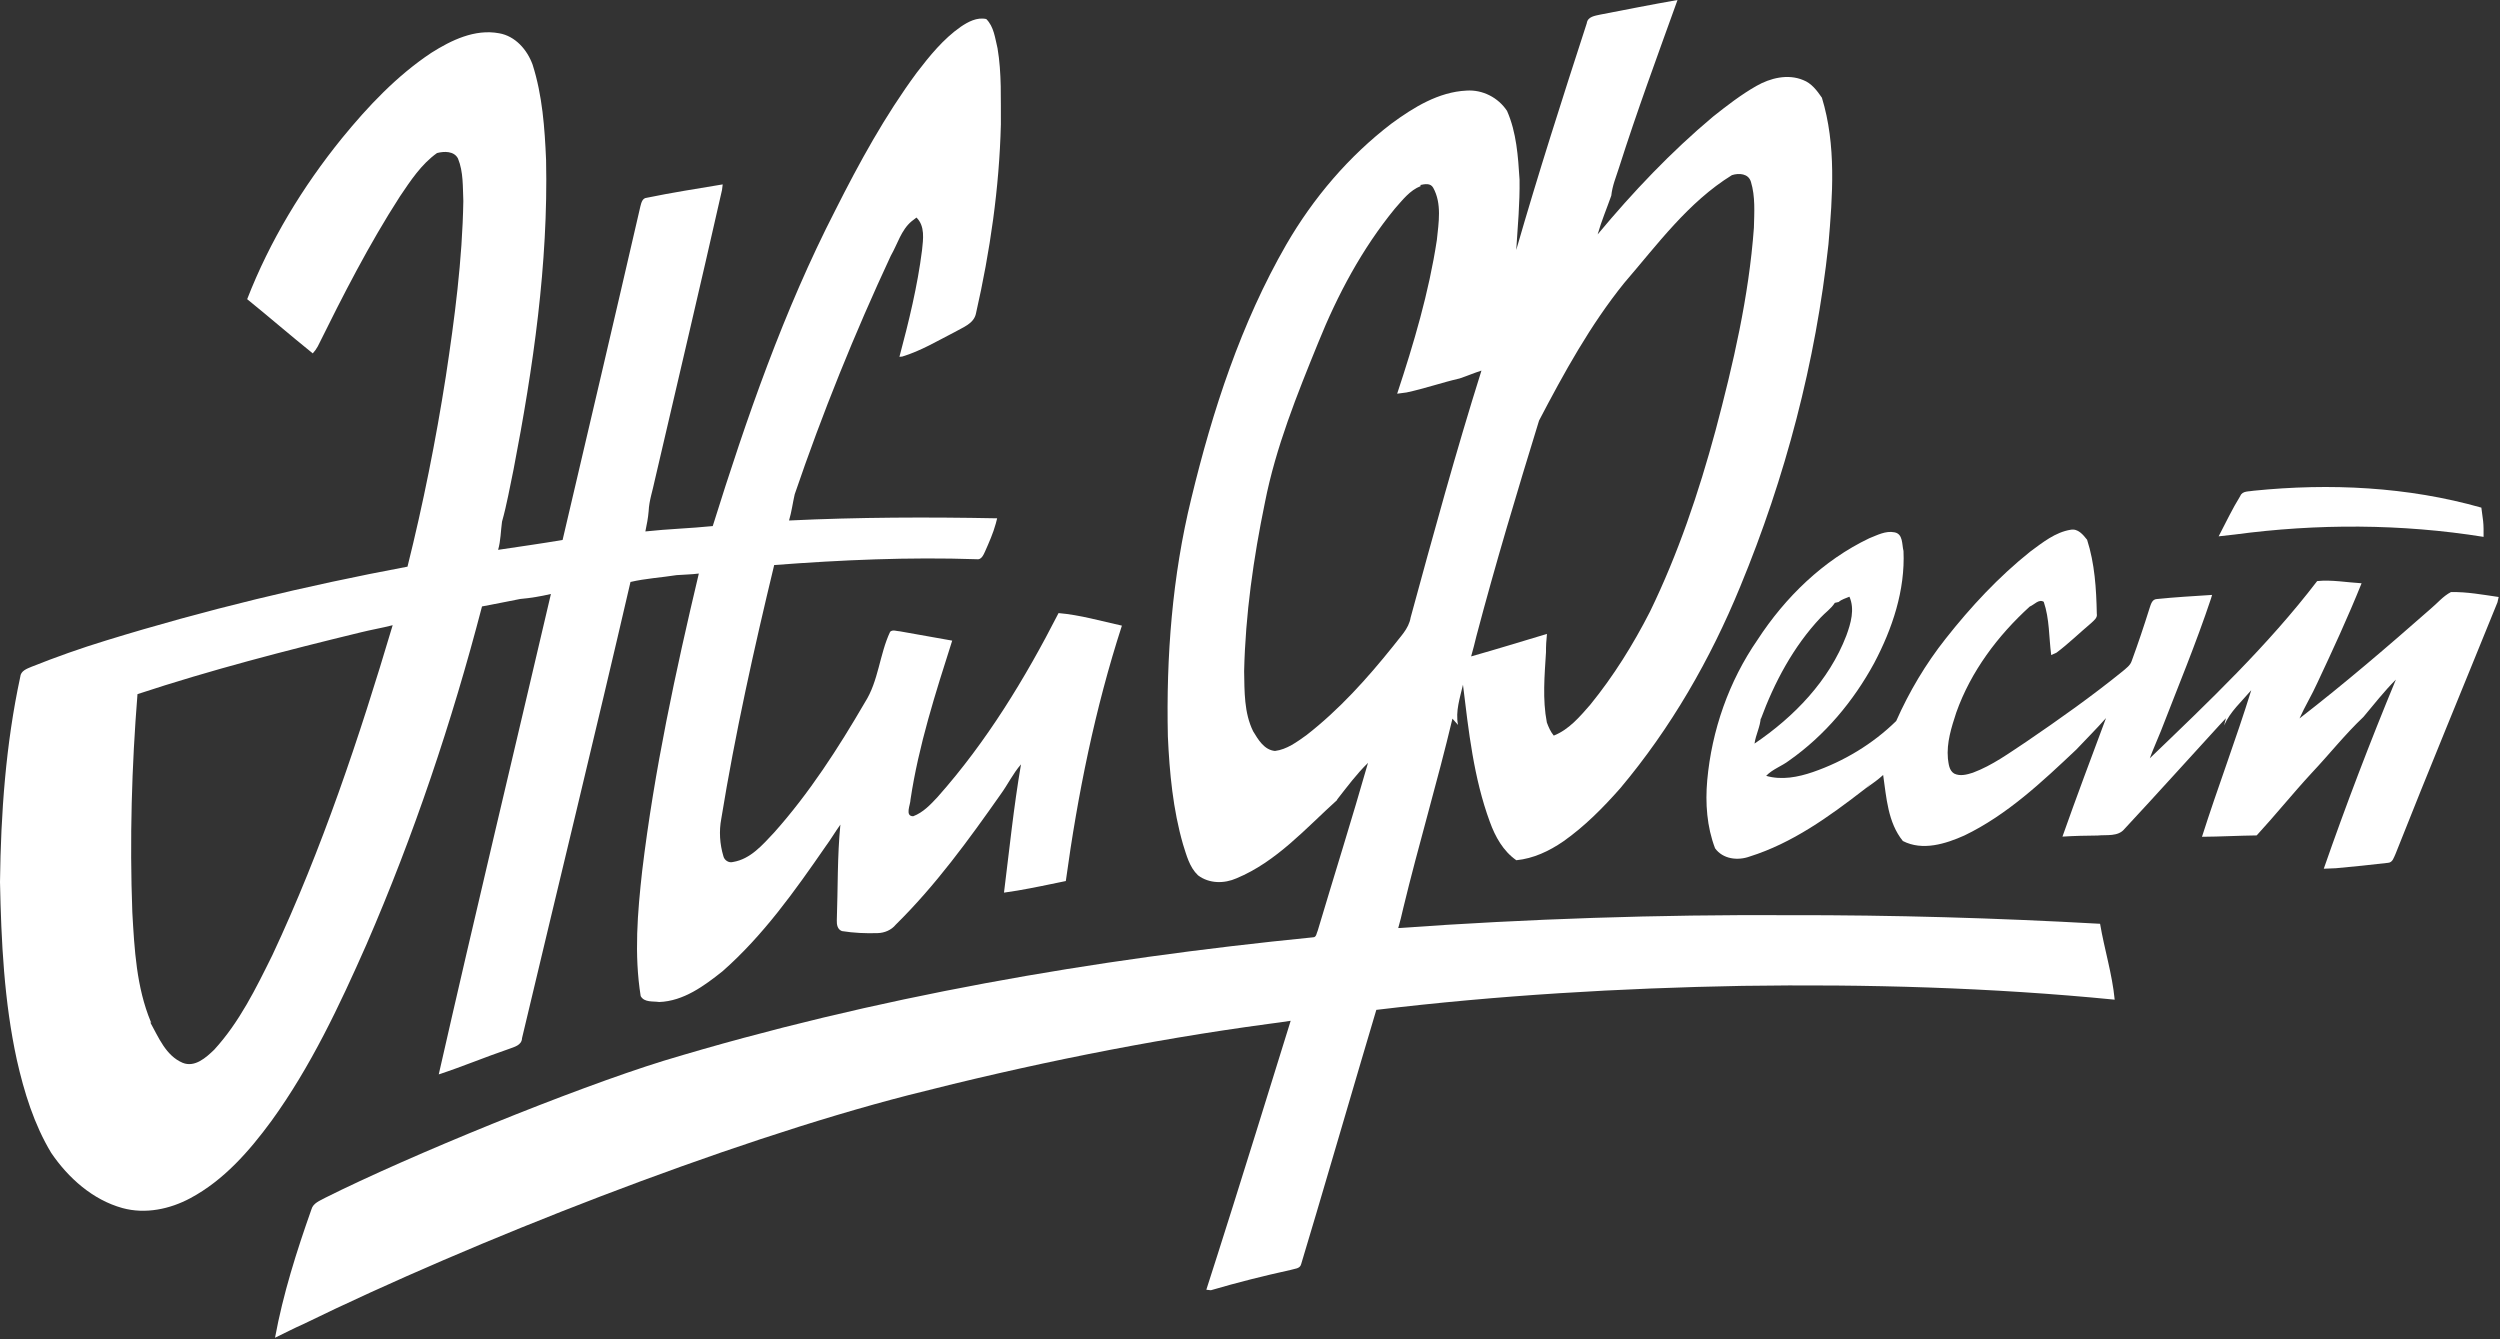
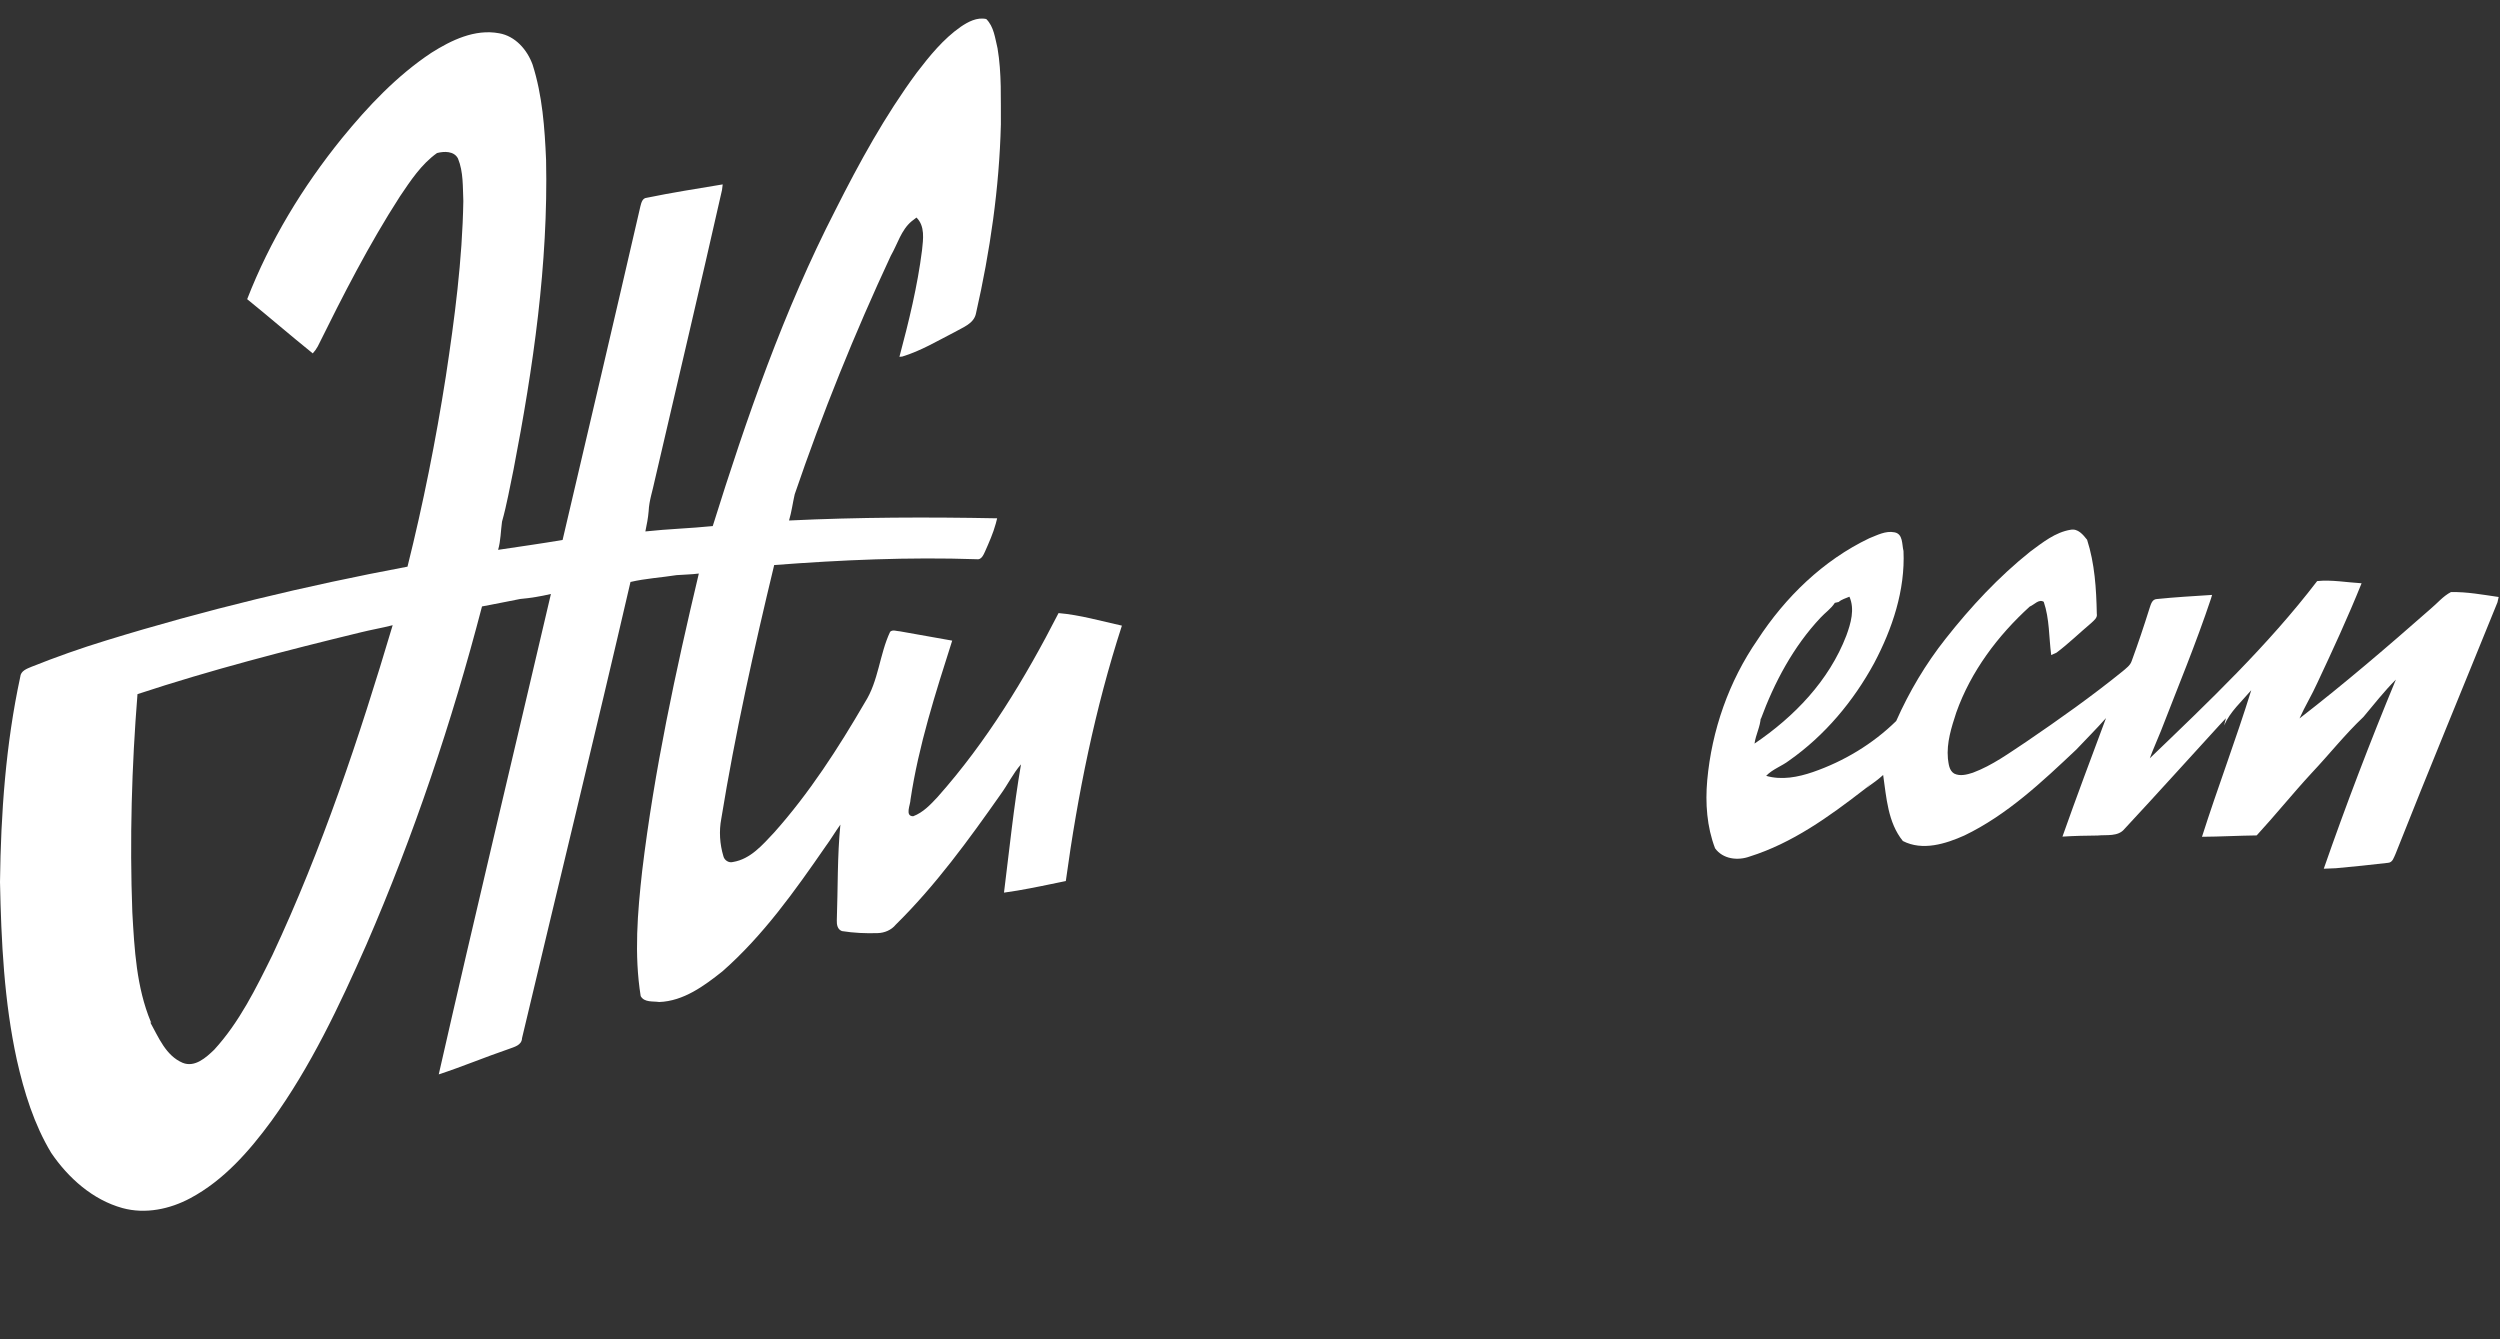
<svg xmlns="http://www.w3.org/2000/svg" width="1219" height="653" viewBox="0 0 1219 653" fill="none">
  <rect x="0" y="0" width="1219" height="653" fill="#333333" stroke="none" />
-   <path d="M780.333 7.107C792.866 4.68 805.386 2.2 817.959 0C808.199 27.147 798.186 54.227 789.439 81.733C787.999 86.24 786.146 90.64 785.666 95.387C783.453 101.693 780.826 107.853 779.013 114.293C796.186 93.667 814.733 74.093 835.319 56.84C842.053 51.507 848.893 46.2 856.373 41.933C863.173 38.053 871.706 35.907 879.226 39.04C883.293 40.573 885.973 44.187 888.359 47.64C895.426 70.733 893.586 95.427 891.546 119.173C885.359 176.48 870.559 232.8 848.533 286.04C834.013 321.453 814.679 355.067 789.999 384.4C781.613 393.907 772.626 402.987 762.226 410.293C755.399 414.987 747.679 418.627 739.359 419.453C732.933 414.973 729.053 407.947 726.453 400.747C718.546 379.293 716.093 356.4 713.346 333.867C711.879 340.32 709.613 346.76 710.933 353.48C710.026 352.44 709.133 351.413 708.213 350.413C700.853 381.4 691.666 411.987 684.186 442.973C683.506 446.187 682.653 449.36 681.773 452.52C745.199 448.013 808.773 445.893 872.346 446.24C922.866 446.147 973.373 447.6 1023.81 450.427L1024 450.44C1026.08 462.813 1029.93 474.933 1031.12 487.44C970.799 481.493 910.133 479.813 849.559 480.707C789.946 481.8 730.293 485.307 671.093 492.413C665.253 511.8 640.386 597.026 634.44 616.4C633.866 618.733 631.173 618.586 629.333 619.213C616.266 622.093 603.267 625.346 590.427 629.12C589.867 629.053 588.76 628.933 588.2 628.88C595.227 607 602.267 585.106 629.333 497.733C625.773 498.24 622.213 498.84 618.64 499.24C559.48 507.2 500.866 519.2 443.04 533.973C353.973 556.88 230.473 605.326 147.806 645.686C143.166 647.726 138.673 650.1 134.1 652.286C138.033 630.926 144.62 610.153 151.846 589.713C152.673 586.633 155.9 585.526 158.393 584.126C199.553 563.486 279.613 530.84 323.546 517.253C426.586 486.053 533.173 467.68 640.2 457.04C641.933 457.093 641.933 454.933 642.52 453.8C650.653 426.52 659.226 399.347 667.039 371.973C661.466 377.4 656.826 383.693 652.026 389.8L651.933 390.133C636.653 403.933 622.413 420.16 602.946 428.253C596.893 430.933 589.586 430.907 584.16 426.813C579.96 422.827 578.56 417.053 576.853 411.747C571.933 394.667 570.253 376.84 569.453 359.147C568.586 320.2 571.573 280.973 580.88 243.053C591.24 200.187 605.093 157.653 627.173 119.28C640.333 96.547 657.693 76.107 678.599 60.173C689.333 52.32 701.439 44.827 715.079 44.173C722.893 43.64 730.533 47.56 734.826 54.067C739.466 64.6 740.213 76.267 740.933 87.587C741.106 99.04 740.053 110.467 739.319 121.88C749.999 84.8 761.786 48.053 773.706 11.347C774.146 8.053 777.733 7.707 780.333 7.107ZM844.479 85.4C823.133 98.587 808.106 119.267 791.959 137.987C775.386 158.533 762.626 181.787 750.439 205.08C739.706 239.96 729.186 274.96 719.879 310.24C719.133 313.547 718.213 316.8 717.319 320.067C729.693 316.573 741.973 312.787 754.293 309.093C753.999 312.053 753.786 315.027 753.826 318C753.133 329.387 752.066 340.973 754.239 352.267C755.066 354.547 756.053 356.787 757.613 358.68C765.039 355.76 770.333 349.44 775.439 343.587C786.786 329.64 796.346 314.253 804.533 298.24C818.239 270.04 828.293 240.2 836.479 209.973C845.093 177.533 852.746 144.653 855.199 111.107C855.386 103.64 855.946 95.853 853.746 88.64C852.533 84.573 847.893 84.293 844.479 85.4ZM692.559 90.2L692.746 90.733C687.399 92.8 683.866 97.56 680.173 101.693C664.159 121.227 652.16 143.76 642.746 167.12C632.413 192.493 622.053 218.12 616.76 245.107C611.186 272.147 607.266 299.627 606.64 327.253C606.826 337.093 606.573 347.493 611.013 356.547C613.48 360.64 616.413 365.667 621.68 366.173C627.52 365.427 632.373 361.773 637.026 358.453C653 346.027 666.626 330.867 679.239 315.133C682.493 310.72 686.906 306.773 687.826 301.093C698.813 260.813 709.826 220.533 722.359 180.693C718.759 181.853 715.293 183.333 711.719 184.533C703.026 186.533 694.573 189.507 685.839 191.36C684.693 191.52 682.399 191.813 681.253 191.973C689.359 167.467 696.733 142.573 700.613 117.013C701.479 108.6 703.119 99.28 698.813 91.52C697.466 89.16 694.746 89.76 692.559 90.2Z" fill="white" />
  <path d="M468.453 13.061C472.067 10.621 476.387 8.288 480.893 9.275C484.667 13.008 485.187 18.621 486.4 23.541C488.467 35.781 487.933 48.275 488.027 60.648C487.253 91.661 482.773 122.515 475.907 152.728C474.933 157.888 469.4 159.621 465.44 161.955C457.12 166.208 448.907 171.141 439.973 173.848L438.56 173.995C443.12 156.861 447.373 139.568 449.587 121.968C450.147 116.595 451.12 110.275 446.88 106.075C446.293 106.515 445.133 107.408 444.547 107.861C439.387 112.128 437.627 119.061 434.36 124.701C416.693 162.608 401 201.448 387.493 241.035C386.52 245.275 385.987 249.608 384.733 253.795C418.533 252.181 452.387 252.075 486.213 252.728C486.04 253.381 485.707 254.701 485.533 255.355C484.24 260.075 482.227 264.568 480.253 269.035C479.48 270.701 478.453 273.128 476.133 272.675C443.24 271.568 410.307 273.021 377.493 275.515C367.627 316.475 358.467 357.661 351.693 399.248C350.547 405.301 350.96 411.608 352.733 417.501C353.227 419.501 355.387 420.888 357.427 420.301C365.96 418.888 371.8 411.968 377.4 406.021C394.653 386.688 408.747 364.781 421.747 342.448C428.413 332.021 428.813 319.128 434.027 308.061C435.32 306.835 437.24 307.808 438.8 307.835C447.293 309.368 455.787 310.901 464.293 312.368C456.2 337.795 447.933 363.421 443.96 389.888C443.947 392.421 441.107 397.955 445.253 398.008C450.107 396.195 453.747 392.301 457.187 388.595C481.04 361.741 499.84 330.835 516.147 298.941C526.64 299.835 536.787 302.821 547.04 305.061C533.907 345.568 525.467 387.448 519.693 429.595C511.84 431.208 504 432.901 496.093 434.248C493.907 434.568 491.72 434.901 489.547 435.248C492.16 414.381 494.28 393.435 497.84 372.701C493.933 377.155 491.4 382.555 487.92 387.315C472.28 409.568 456.2 431.728 436.76 450.875C434.64 453.488 431.32 454.888 428 454.981C422.16 455.181 416.28 454.915 410.507 453.995C408.333 453.155 407.96 450.848 408.027 448.808C408.587 433.235 408.24 417.608 409.773 402.088C407.267 405.555 405.12 409.261 402.573 412.701C387.587 434.381 372.147 456.155 352.24 473.648C343.307 480.741 333.293 488.141 321.44 488.581C318.387 488.115 314.173 488.901 312.4 485.701C309.16 465.461 310.867 444.861 313.133 424.608C319.013 375.728 329.4 327.515 340.747 279.661C337.147 280.128 333.507 280.155 329.893 280.435C322.413 281.621 314.813 282.035 307.427 283.768C290.24 357.995 272.133 432.035 254.547 506.181C254.427 509.741 250.653 510.501 247.973 511.528C236.547 515.435 225.4 520.115 213.933 523.875C231.68 445.688 250.4 367.715 268.627 289.621C263.693 290.781 258.707 291.621 253.653 292.061C247.467 293.381 241.227 294.448 235.027 295.701C220.36 351.981 201.8 407.301 178.627 460.661C165.48 490.421 151.507 520.141 132.347 546.581C121.547 561.275 109.133 575.501 92.827 584.221C82.827 589.595 70.88 592.101 59.747 589.061C45.2 585.048 33.293 574.381 24.96 562.128C16.587 548.221 11.773 532.555 8.213 516.821C2 488.341 0.6 459.115 0 430.061C0.413 396.541 2.8 362.901 9.867 330.088C10.08 327.088 13.093 326.075 15.44 325.088C27.347 320.341 39.427 316.061 51.68 312.315C99.933 297.448 149.08 285.608 198.693 276.301C206.333 245.688 212.507 214.715 217.387 183.541C221.68 155.221 225.44 126.701 225.92 98.021C225.613 91.101 225.987 83.835 223.32 77.315C221.413 73.581 216.6 73.715 213.093 74.621C205.413 80.088 200.173 88.115 194.987 95.808C179.92 119.181 167.253 144.008 154.947 168.901C154.267 170.141 153.453 171.275 152.507 172.315C141.733 163.648 131.267 154.581 120.52 145.875C131.573 117.435 147.587 91.035 166.773 67.355C179.493 51.795 193.493 36.928 210.333 25.741C220.067 19.595 231.533 14.021 243.36 16.221C251.28 17.581 257.067 24.261 259.693 31.515C264.48 46.501 265.6 62.368 266.267 77.995C267.36 128.755 259.987 179.261 250.4 228.968C248.6 237.448 247.147 246.008 244.787 254.355C244.147 258.928 244.173 263.608 242.88 268.101C253.36 266.528 263.867 265.061 274.32 263.288C287.013 209.075 299.76 154.875 312.253 100.608C312.707 98.888 313.187 96.595 315.36 96.435C327.627 93.901 340.027 91.981 352.387 89.915C352.307 90.595 352.133 91.955 352.053 92.635C341.387 139.848 330.227 186.968 319.28 234.128C318.267 239.168 316.493 244.088 316.28 249.261C316.013 252.581 315.36 255.861 314.68 259.128C325.613 257.928 336.6 257.635 347.533 256.515C363.987 203.928 382.093 151.581 407.32 102.475C418.987 79.288 431.547 56.381 446.987 35.461C453.28 27.261 459.92 19.035 468.453 13.061ZM175.933 308.328C139.333 317.221 102.813 326.648 67.04 338.461C64.213 373.808 63.2 409.341 64.52 444.781C65.533 462.821 66.52 481.368 73.533 498.248L73.813 498.635C73.68 498.595 73.4 498.541 73.267 498.515C77.333 505.808 80.827 514.728 89.08 518.235C95.027 520.621 100.48 515.661 104.453 511.835C116.747 498.421 124.827 481.861 132.827 465.688C157.067 413.928 175.187 359.555 191.467 304.848C186.32 306.181 181.08 307.048 175.933 308.328Z" fill="white" />
-   <path d="M1098.95 239.267C1136 235.52 1173.96 237.307 1209.91 247.52C1210.19 249.68 1210.51 251.854 1210.77 254.04C1211.05 256.6 1211 259.187 1210.99 261.774C1170.88 255.36 1129.85 255.267 1089.63 260.64C1087 260.894 1084.39 261.2 1081.81 261.52C1085.25 254.92 1088.45 248.174 1092.36 241.84C1093.43 239.2 1096.67 239.747 1098.95 239.267Z" fill="white" />
  <path d="M990.013 268.907C996 264.52 1002.13 259.52 1009.67 258.307C1013.24 257.64 1015.71 260.72 1017.67 263.187C1021.4 274.8 1022.16 287.107 1022.4 299.227C1022.83 301.28 1020.95 302.547 1019.69 303.787C1014.01 308.574 1008.69 313.774 1002.76 318.24C1002.12 318.534 1000.83 319.107 1000.17 319.4C999.026 310.76 999.373 301.774 996.533 293.454C994.16 291.907 991.88 294.907 989.72 295.747C974.133 309.907 960.986 327.414 953.893 347.387C951.52 354.64 949.093 362.16 949.8 369.894C950.16 372.48 950.36 375.694 952.866 377.2C955.72 378.614 959.08 377.707 961.96 376.774C971.48 373.227 979.72 367.147 988.133 361.6C1004.16 350.68 1020 339.454 1035.08 327.254C1036.69 325.827 1038.67 324.52 1039.39 322.36C1042.52 313.854 1045.39 305.254 1048.11 296.6C1048.73 294.827 1049.27 292.214 1051.63 292.094C1060.59 291.174 1069.61 290.667 1078.61 290.08L1078.09 291.84C1070.81 313.694 1061.95 334.987 1053.65 356.454C1051.88 360.894 1049.88 365.254 1048.24 369.747C1076.8 342.307 1105.73 314.88 1129.85 283.334C1137.03 282.6 1144.29 284 1151.51 284.4C1144.91 300.814 1137.48 316.894 1129.97 332.894C1127.32 338.827 1123.88 344.36 1121.24 350.307C1143.16 333.347 1164.21 315.294 1185.03 296.987C1188.37 294.24 1191.19 290.694 1195.09 288.694C1202.88 288.534 1210.64 289.987 1218.35 291.094C1218.2 291.747 1217.91 293.054 1217.76 293.707C1201.2 334.6 1184.28 375.36 1168.05 416.4C1167.23 418.054 1166.71 420.547 1164.45 420.707C1155.99 421.734 1147.48 422.547 1138.99 423.347C1137 423.427 1135.03 423.507 1133.07 423.587C1143.89 392.507 1155.65 361.76 1168.23 331.374C1162.52 337.054 1157.59 343.427 1152.41 349.574C1143.41 358.094 1135.69 367.88 1127.19 376.894C1118.01 386.827 1109.52 397.4 1100.36 407.347C1091.45 407.454 1082.57 407.96 1073.69 408.014C1081.31 384.067 1090.28 360.547 1097.71 336.547C1093.05 342.054 1087.36 347.014 1084.48 353.747L1085.35 350.213C1084.85 350.713 1083.18 352.51 1082.43 353.334C1066.92 370.267 1051.57 387.36 1035.93 404.16C1032.77 408.08 1027.23 406.934 1022.83 407.4C1017.09 407.44 1011.36 407.574 1005.65 407.934C1012.49 388.574 1019.72 369.36 1026.89 350.134C1022.23 355.387 1017.25 360.36 1012.43 365.467C995.746 381.2 978.72 397.32 957.853 407.374C948.653 411.494 937.386 415.014 927.84 410.08C920.506 401.04 919.826 388.907 918.226 377.88C916.989 379.015 915.821 379.954 914.542 380.933C914.001 381.346 910.516 383.835 909.922 384.28L912.347 381.713C911.56 382.553 910.586 383.427 909.84 384.28C909.438 384.591 909.037 384.902 908.635 385.213C891.676 398.319 873.843 411.141 853.186 417.627C847.36 419.76 840.106 418.947 836.266 413.627C832.253 403.134 831.466 391.654 832.44 380.534C834.64 356.094 843 332.174 856.973 311.96C870.493 291.2 888.946 273.214 911.44 262.467C915.32 260.947 919.466 258.68 923.746 259.56C928 260.347 927.32 265.44 928.146 268.667C929.013 287.787 922.706 306.56 913.866 323.294C903.76 341.894 889.773 358.64 872.386 370.84C868.813 373.587 864.32 375.014 861.173 378.307C868.76 380.494 876.706 378.947 884.013 376.44C899.106 371.214 913.186 362.747 924.586 351.56C930.933 337.254 938.973 323.707 948.693 311.427C960.933 295.894 974.52 281.267 990.013 268.907ZM896.533 293.534C896.066 293.64 895.133 293.84 894.666 293.947C892.84 296.814 889.973 298.72 887.706 301.174C874.44 315.28 865.186 332.694 858.52 350.76L858.546 349.88C858.346 354.294 856.093 358.227 855.506 362.574C874.8 349.534 891.866 331.907 900.293 309.867C902.466 303.92 904.466 297.054 901.786 290.947C900 291.747 898.013 292.214 896.533 293.534Z" fill="white" />
</svg>